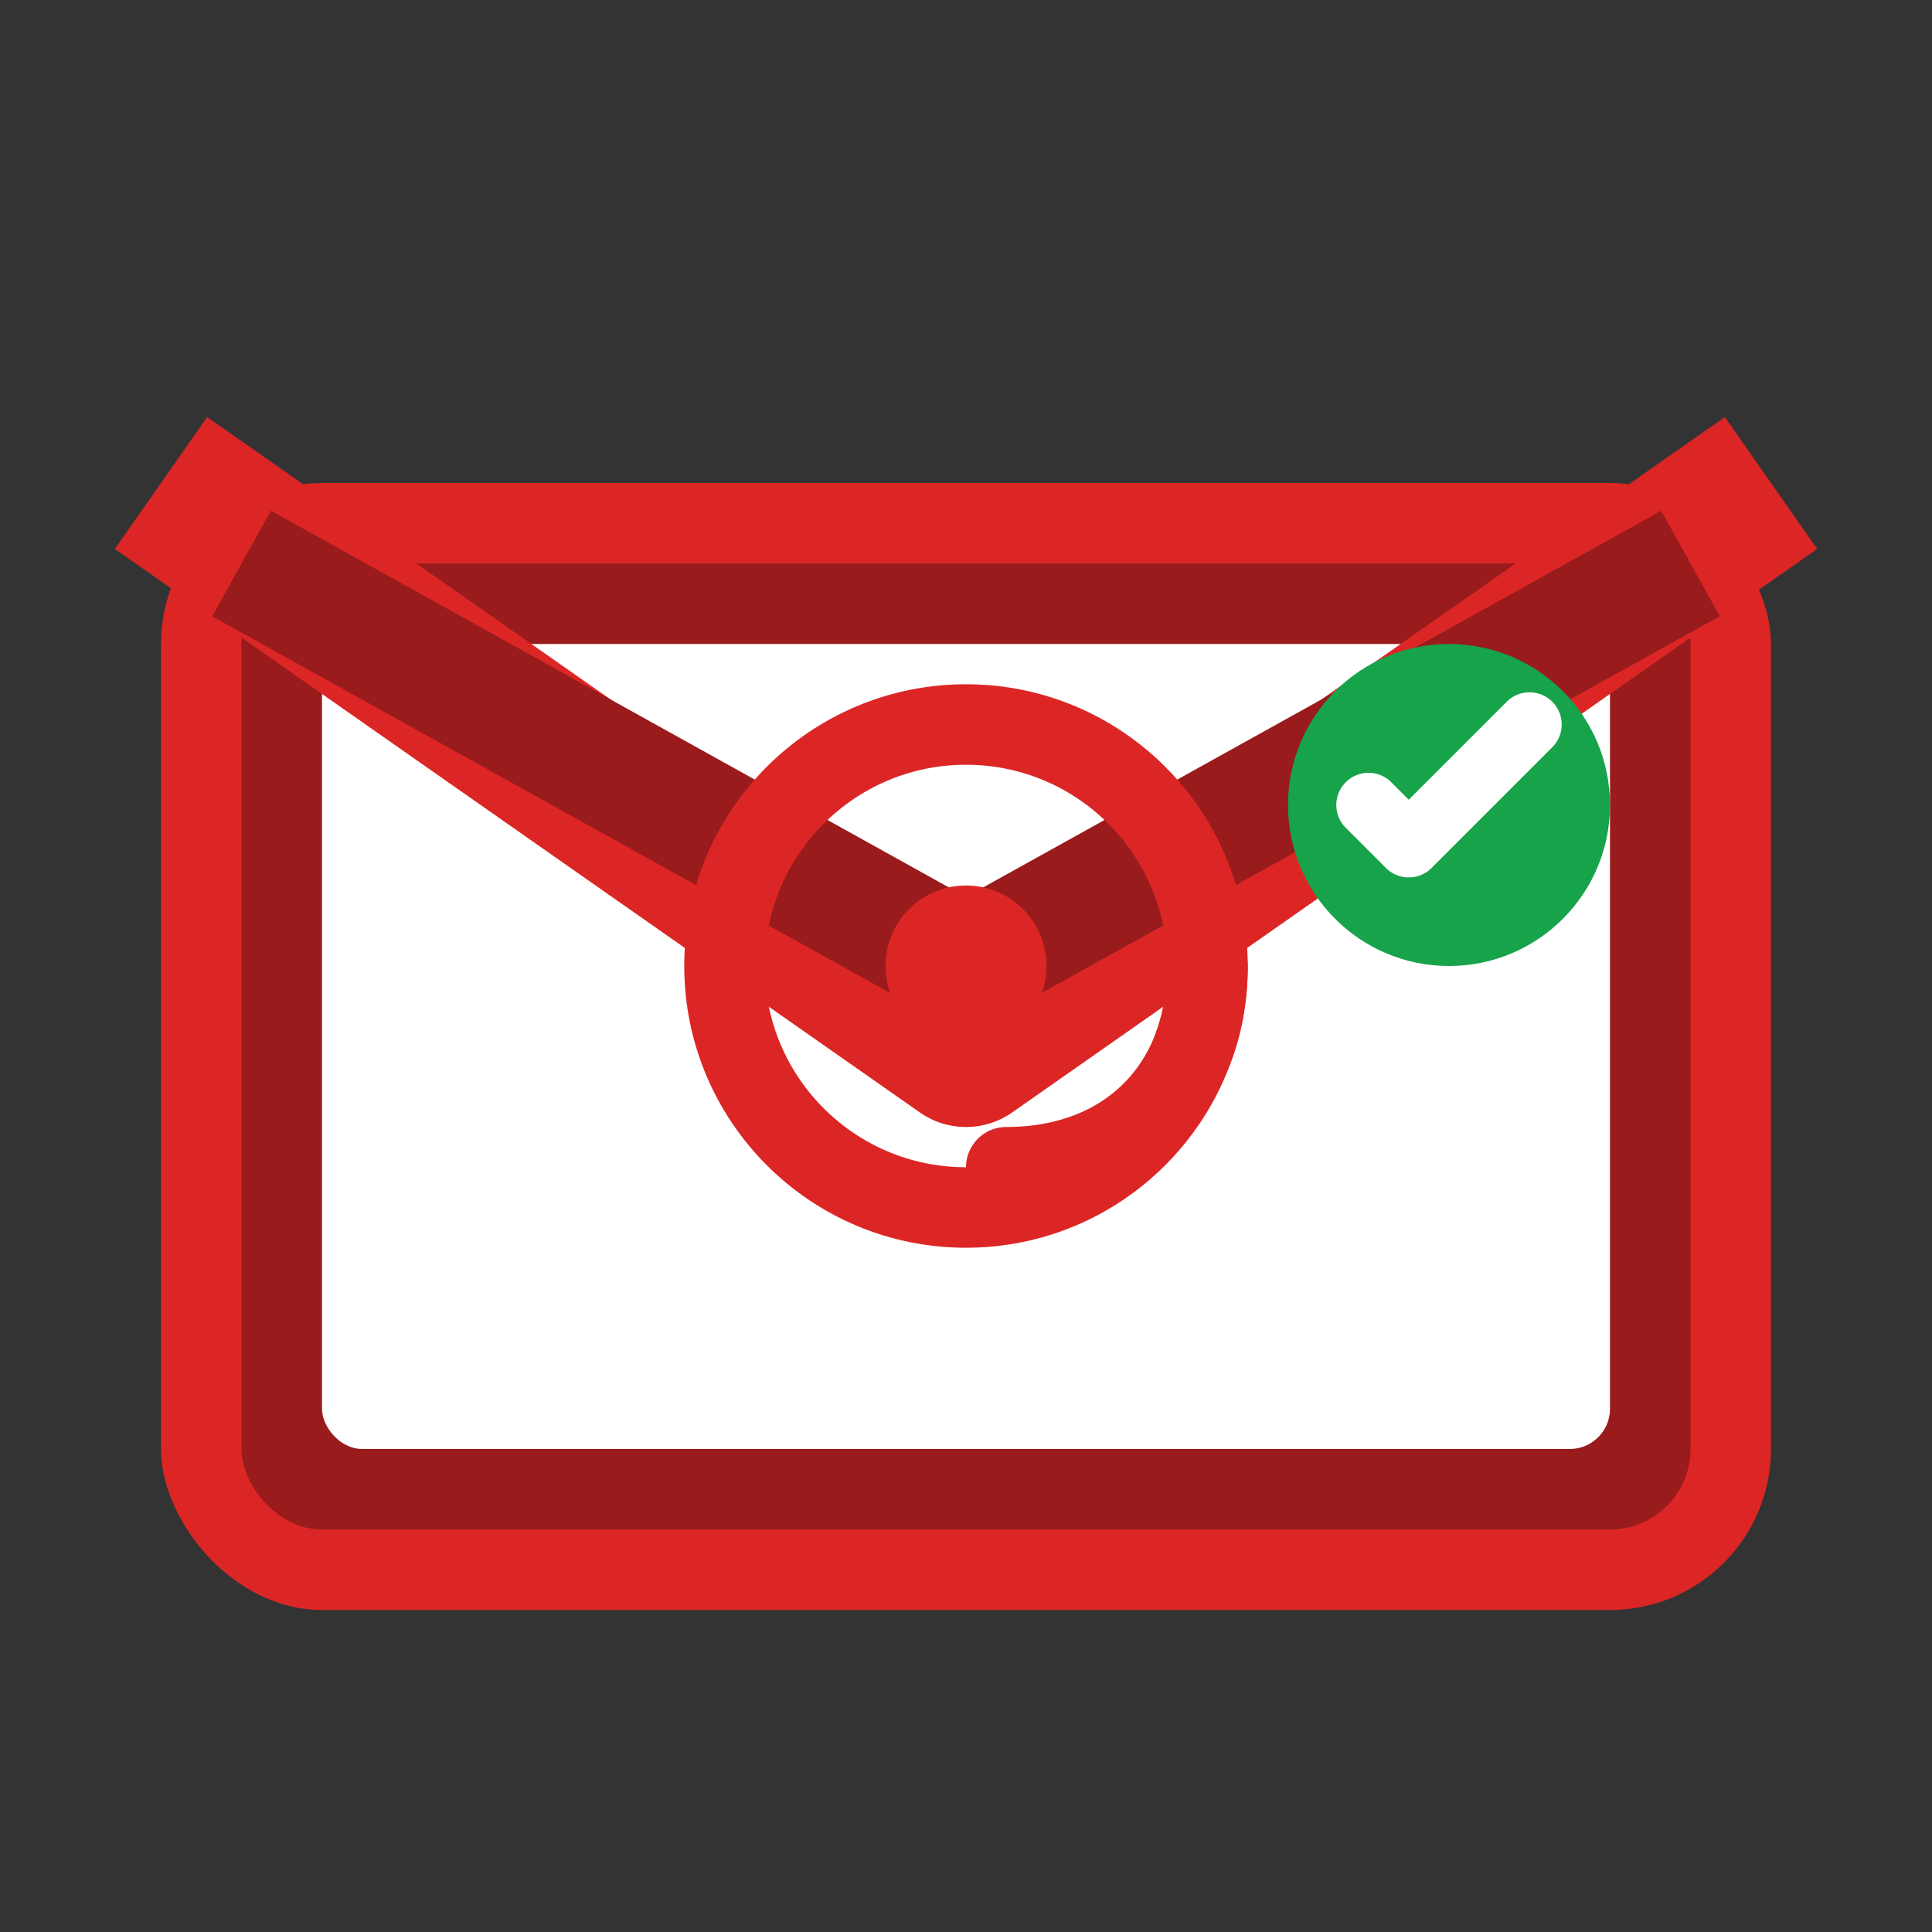
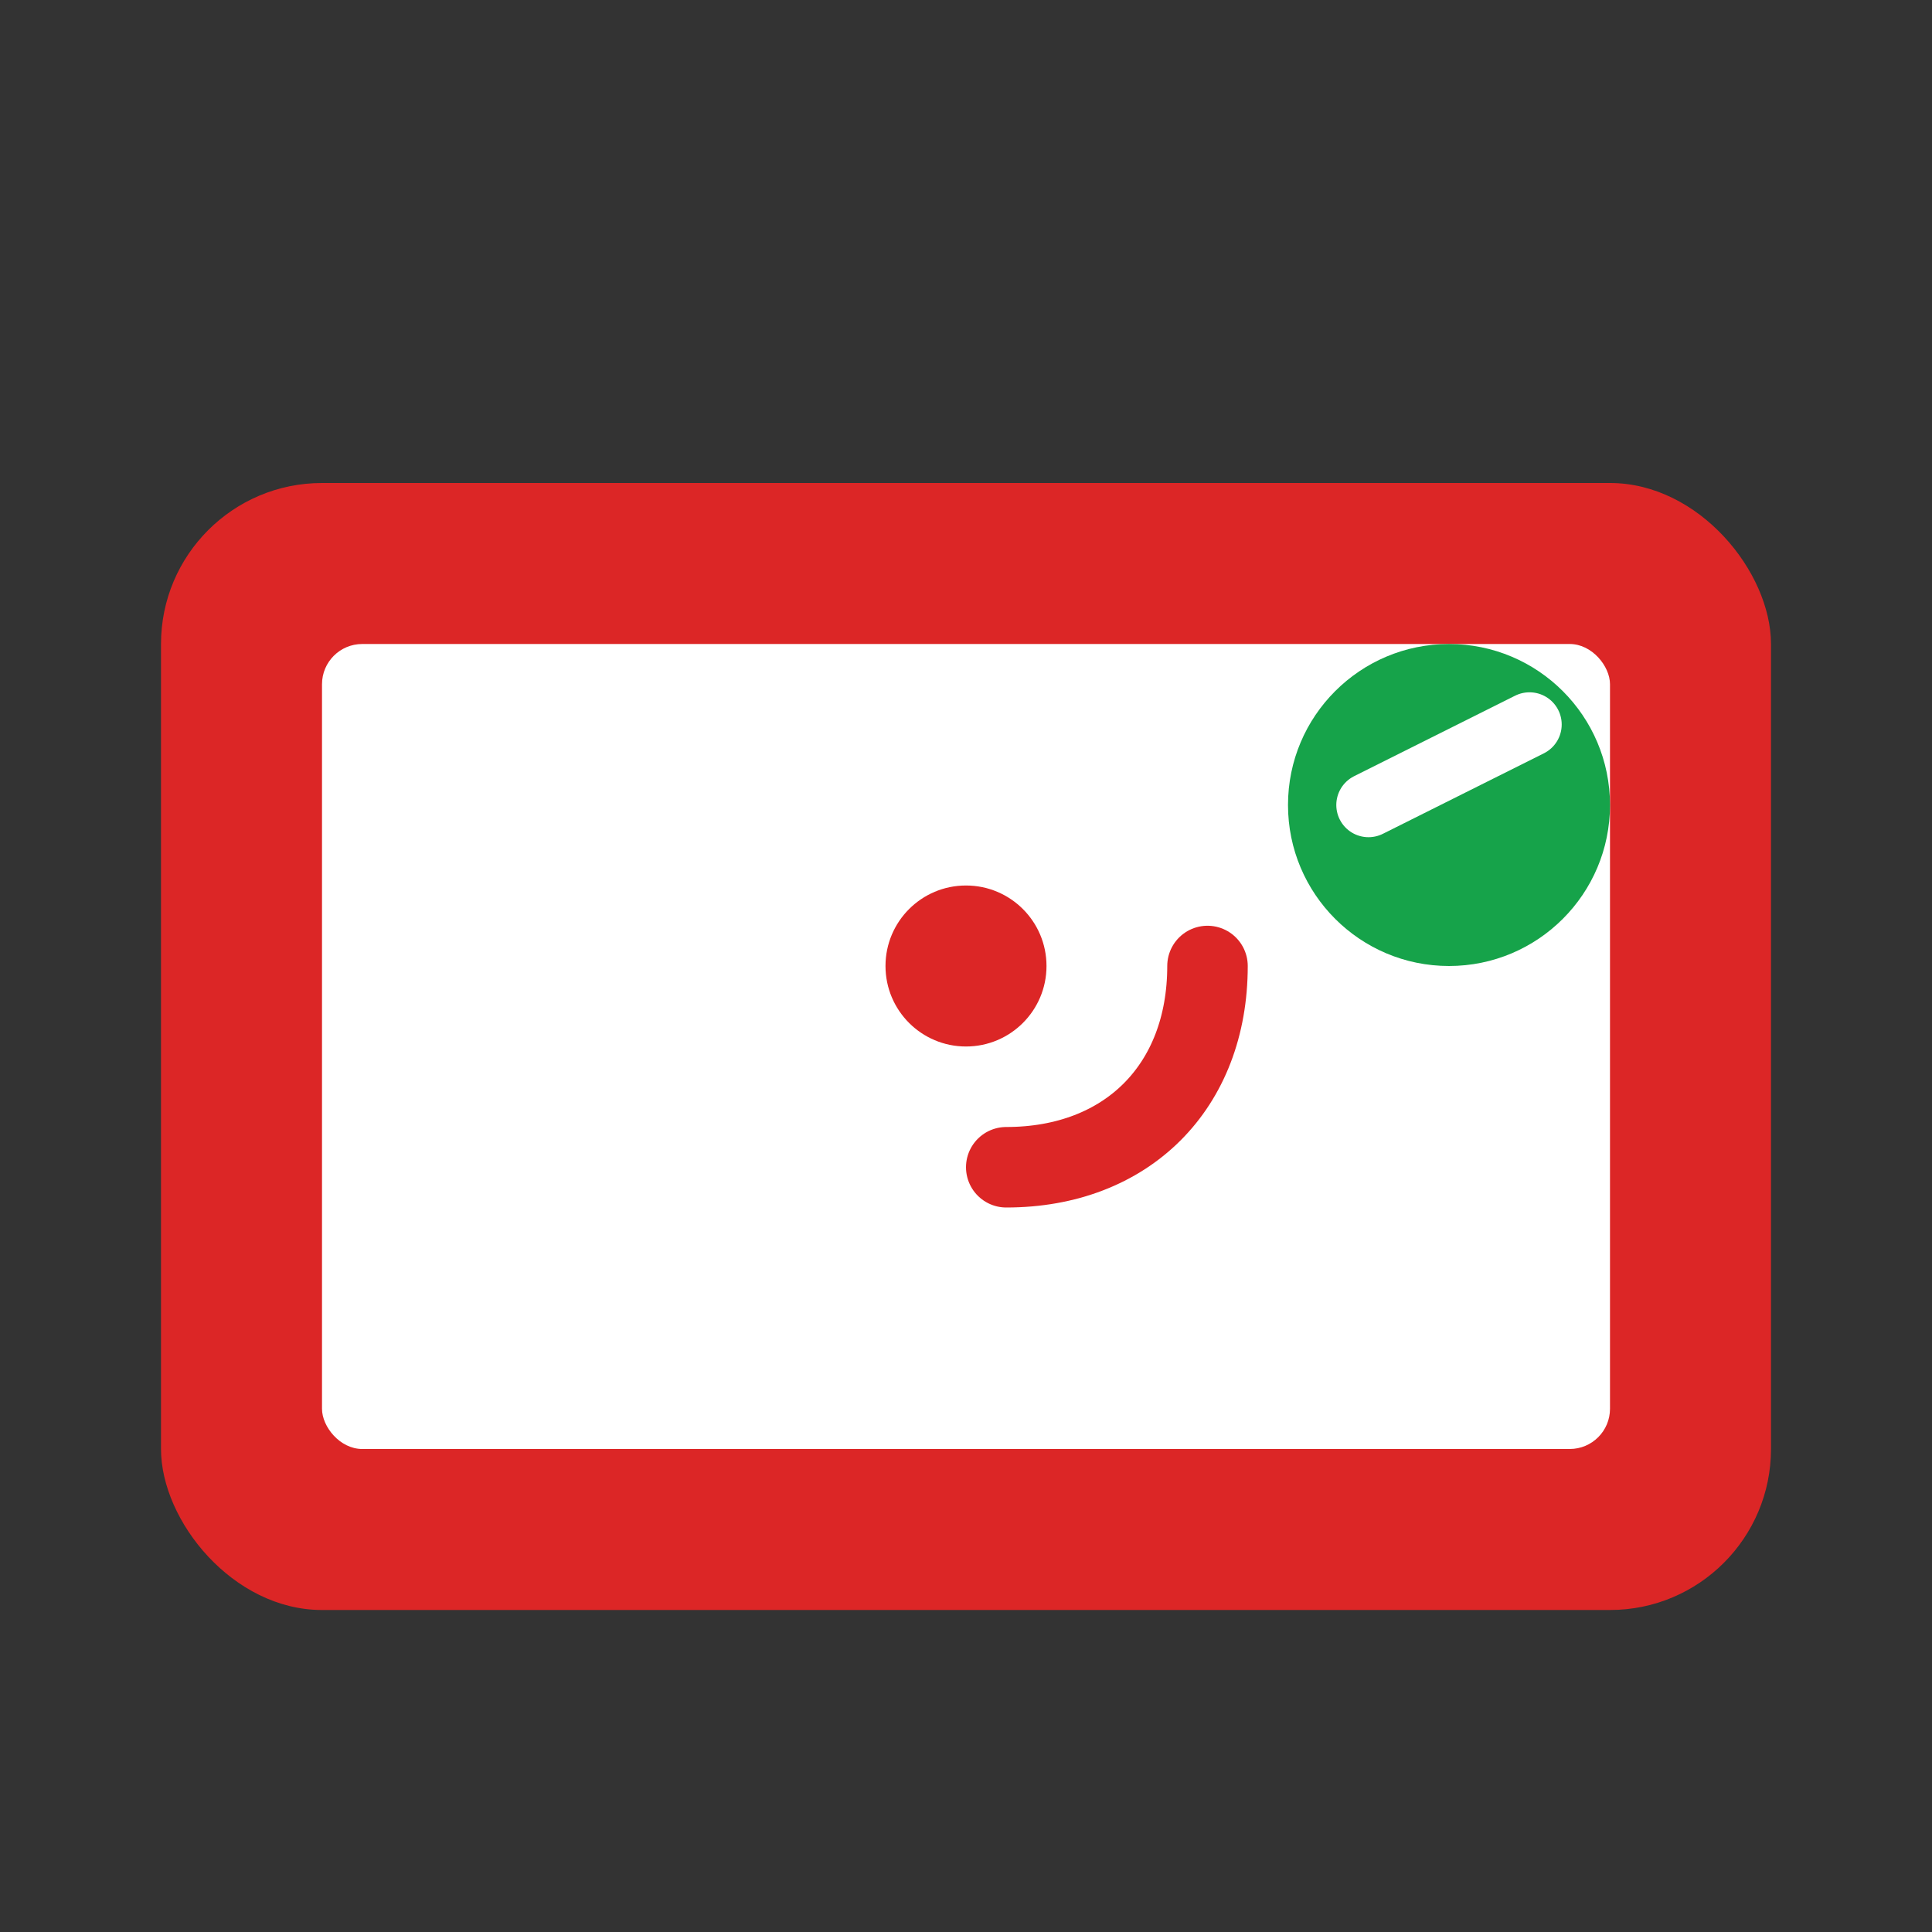
<svg xmlns="http://www.w3.org/2000/svg" width="24" height="24" viewBox="0 0 24 24" fill="none">
  <rect x="0" y="0" width="24" height="24" fill="#333333" stroke="none" />
  <rect x="2" y="6" width="20" height="14" rx="2" fill="#dc2626" />
-   <rect x="3" y="7" width="18" height="12" rx="1" fill="#991b1b" />
  <rect x="4" y="8" width="16" height="10" rx="0.5" fill="white" />
-   <path d="M2 6L12 13L22 6" stroke="#dc2626" stroke-width="2" stroke-linejoin="round" fill="none" />
-   <path d="M3 7L12 12L21 7" stroke="#991b1b" stroke-width="1.5" stroke-linejoin="round" fill="none" />
-   <circle cx="12" cy="12" r="3" fill="none" stroke="#dc2626" stroke-width="1" />
  <circle cx="12" cy="12" r="1" fill="#dc2626" />
  <path d="M15 12C15 13.5 14 14.5 12.5 14.5" stroke="#dc2626" stroke-width="1" stroke-linecap="round" />
  <circle cx="18" cy="10" r="2" fill="#16a34a" />
-   <path d="M17 10L17.5 10.5L19 9" stroke="white" stroke-width="0.8" stroke-linecap="round" stroke-linejoin="round" />
+   <path d="M17 10L19 9" stroke="white" stroke-width="0.8" stroke-linecap="round" stroke-linejoin="round" />
</svg>